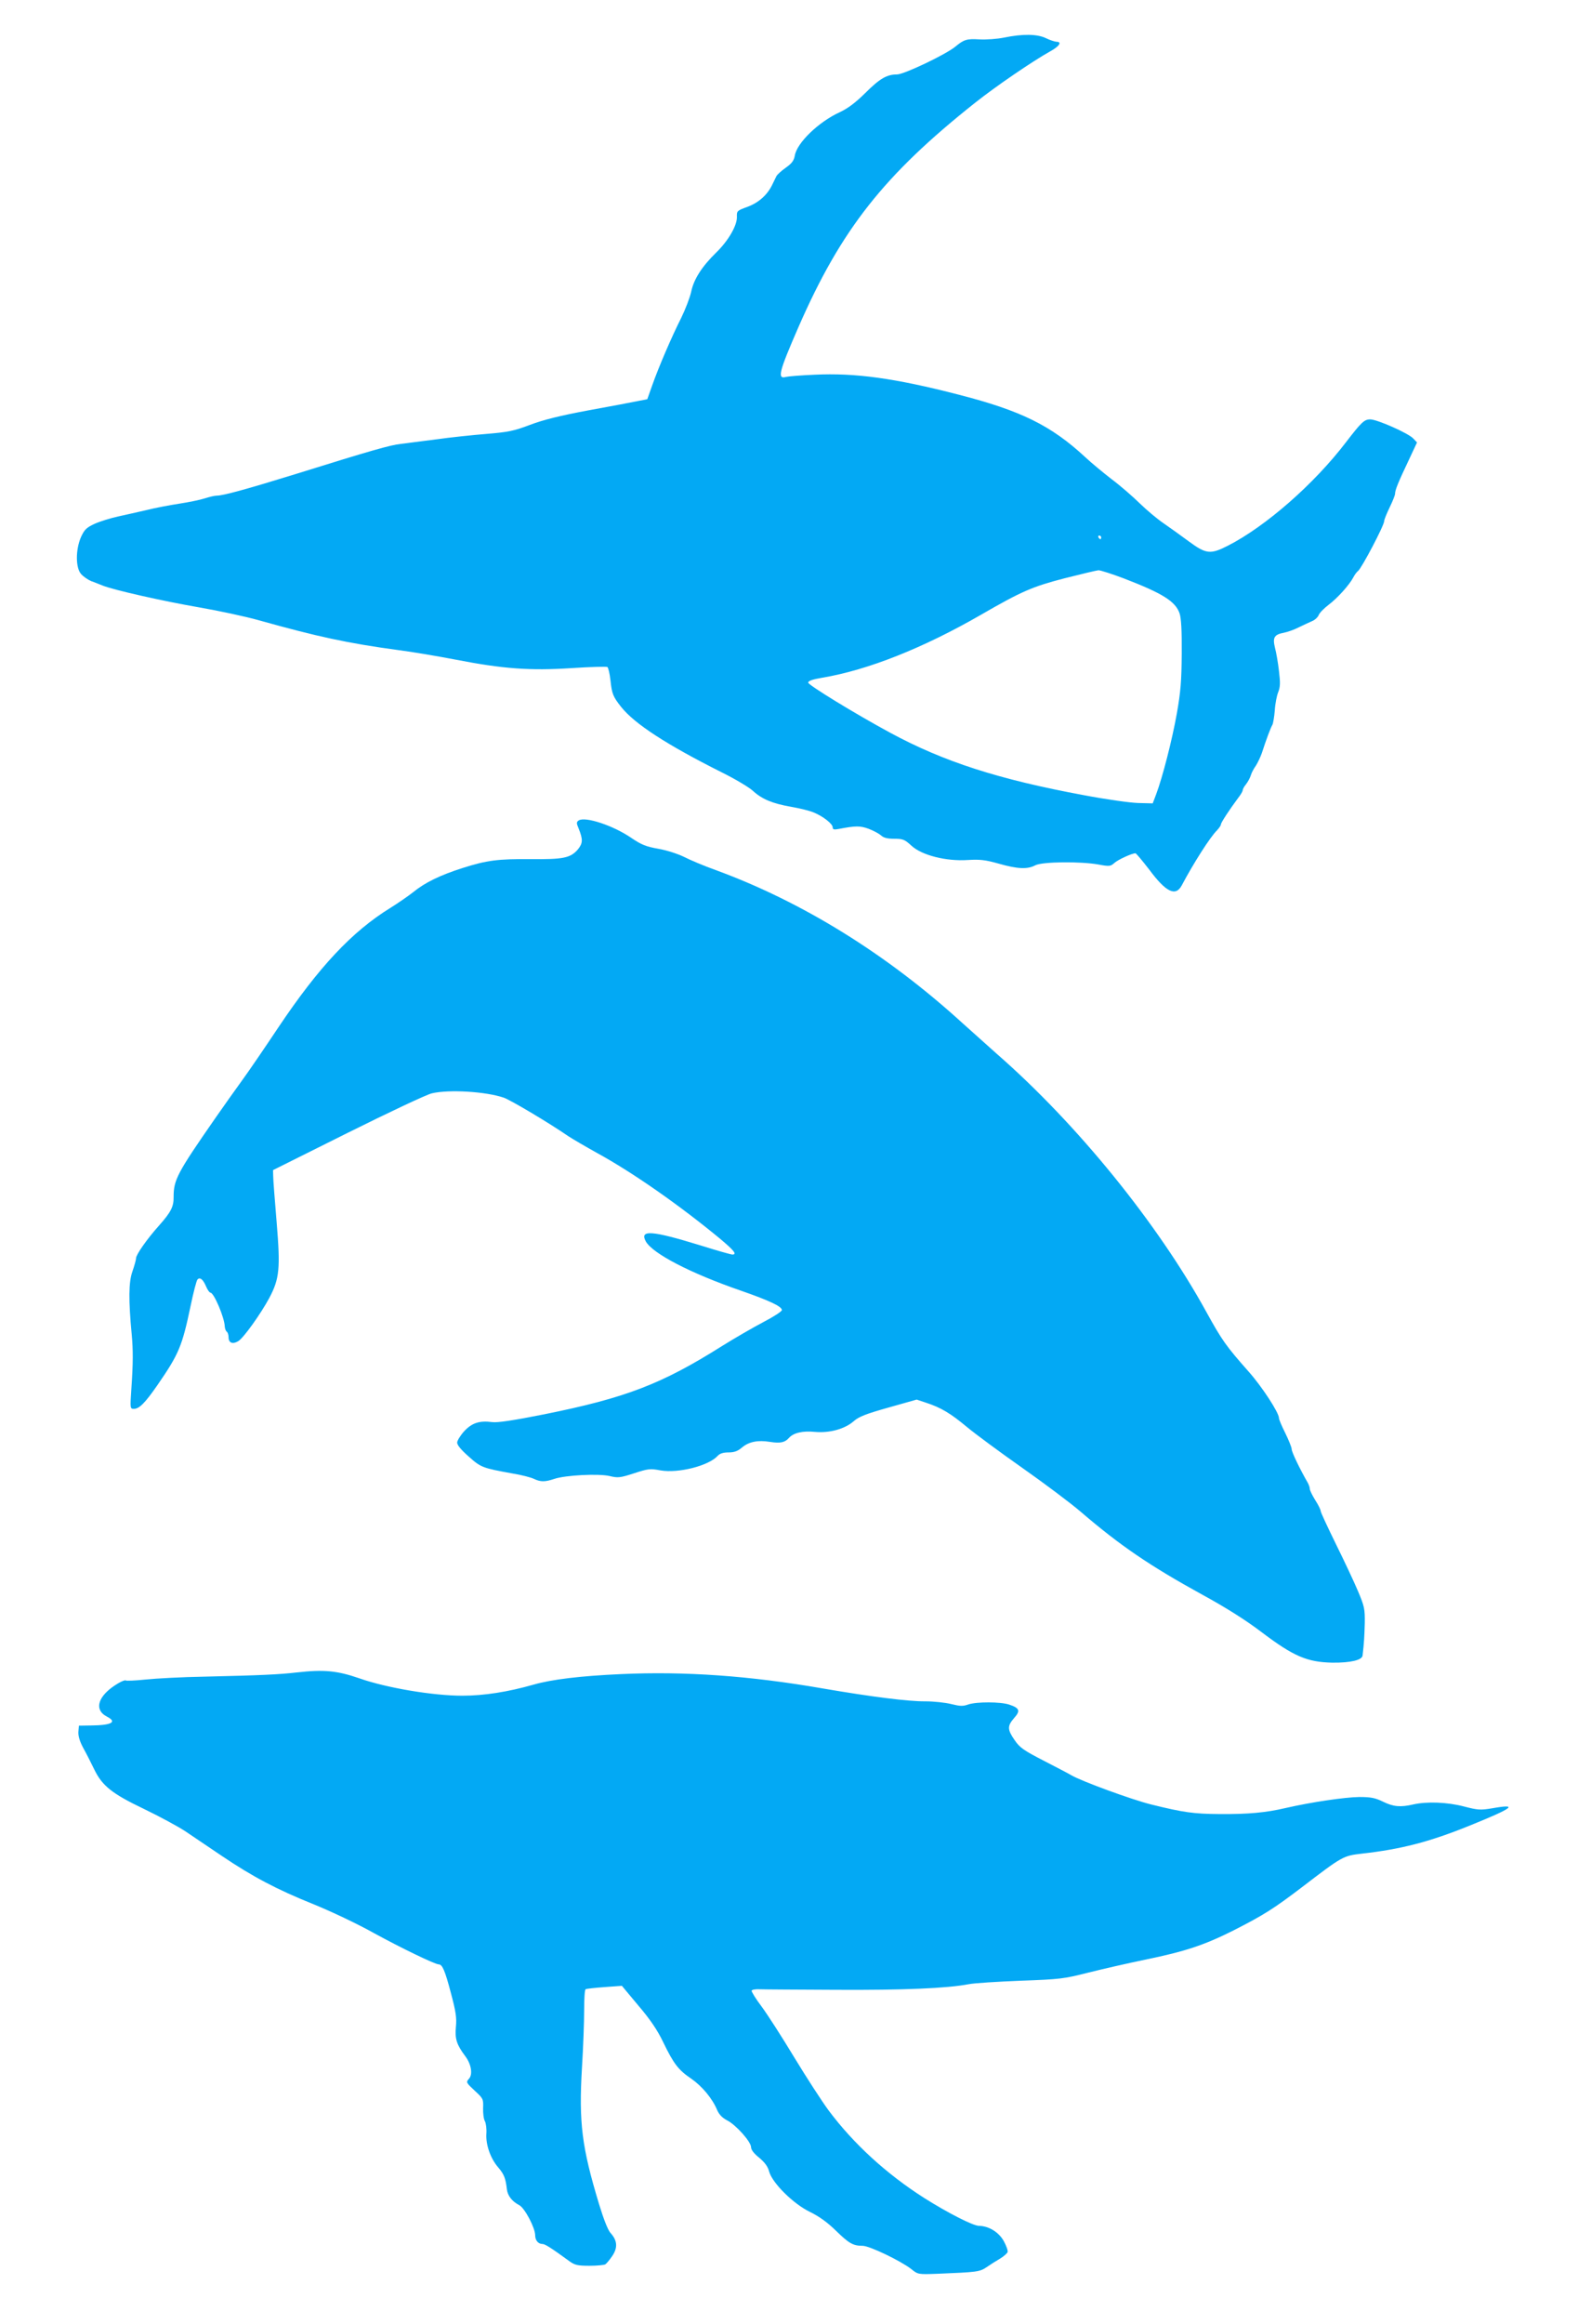
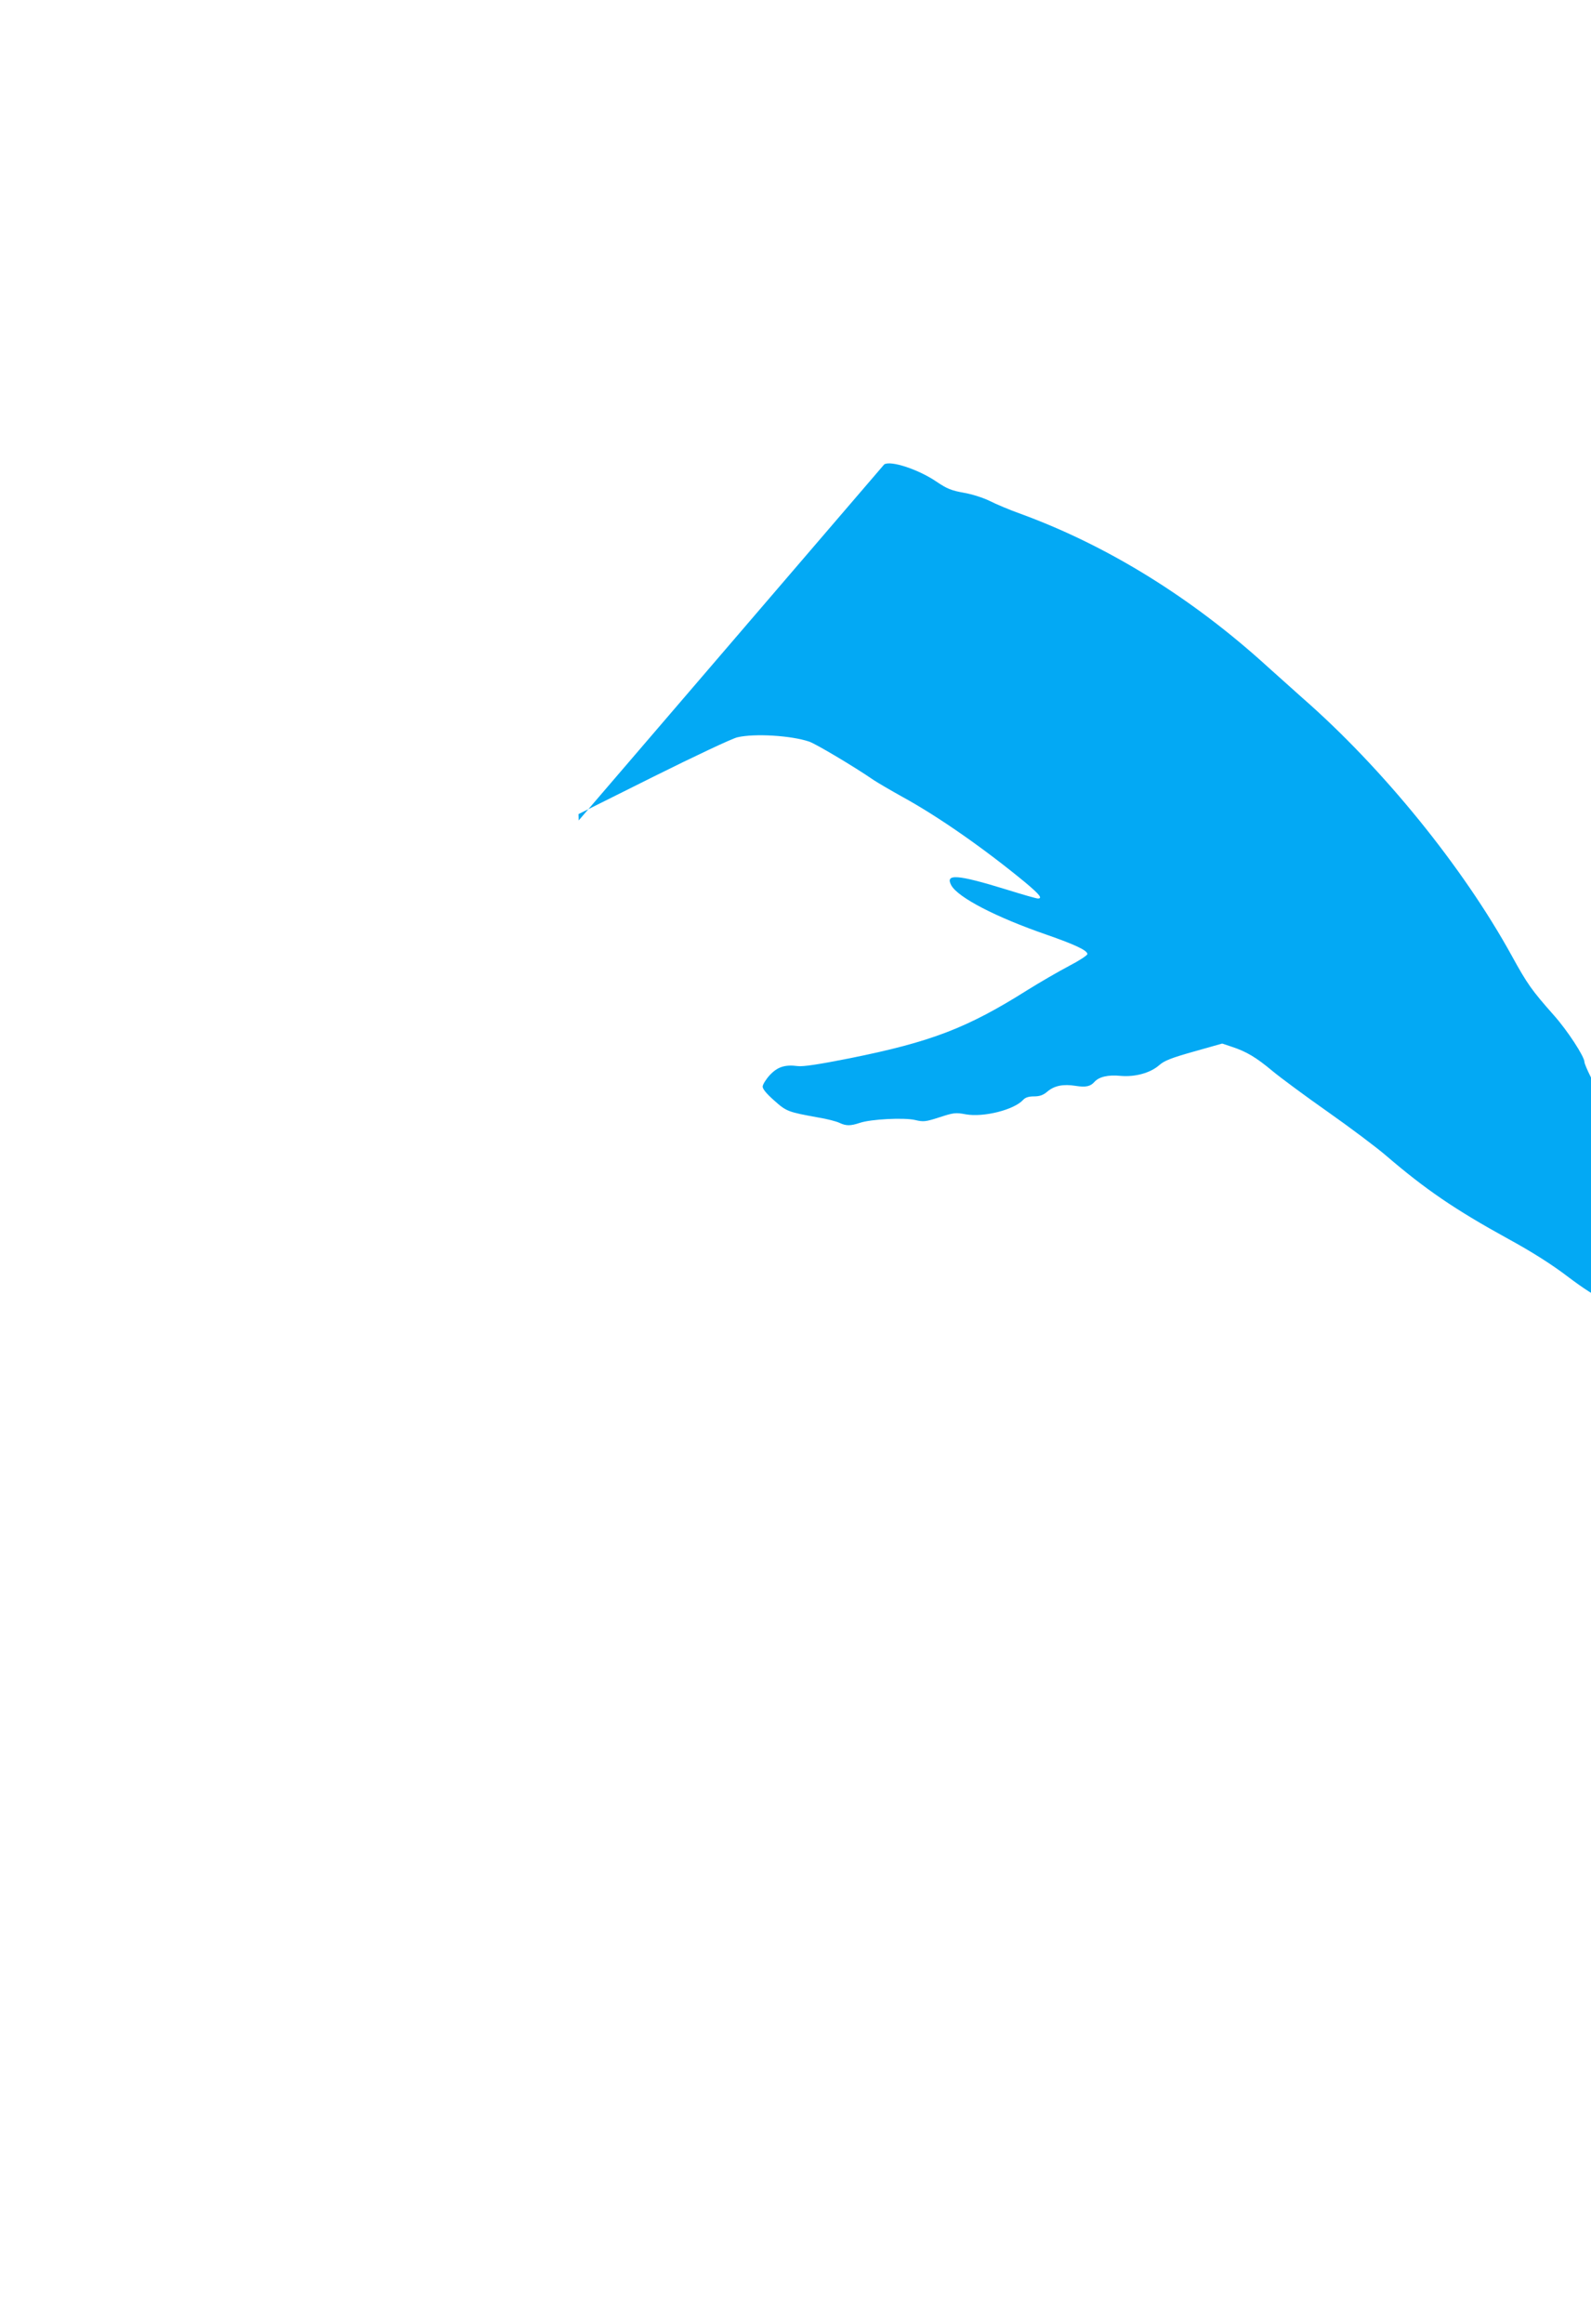
<svg xmlns="http://www.w3.org/2000/svg" version="1.0" width="877pt" height="1280pt" viewBox="0 0 877 1280" preserveAspectRatio="xMidYMid meet">
  <g transform="translate(0,1280) scale(0.1,-0.1)" fill="#03a9f4" stroke="none">
-     <path d="M5535 12593 c-39 -8 -100 -12 -136 -10 -69 4 -85 0 -133 -40 -52 -43 -283 -153 -321 -153 -56 0 -95 -22 -176 -103 -54 -53 -95 -84 -140 -105 -116 -53 -237 -169 -248 -240 -5 -27 -16 -42 -50 -66 -24 -17 -47 -38 -51 -46 -4 -8 -14 -28 -21 -43 -27 -59 -76 -103 -138 -126 -58 -21 -60 -23 -59 -55 2 -47 -47 -132 -114 -197 -80 -78 -124 -148 -138 -216 -7 -32 -32 -97 -55 -144 -53 -105 -124 -270 -160 -372 l-27 -76 -52 -10 c-28 -6 -150 -29 -271 -51 -156 -29 -249 -52 -323 -80 -90 -34 -120 -40 -240 -50 -75 -6 -200 -19 -277 -30 -77 -10 -165 -21 -195 -25 -58 -6 -163 -36 -580 -166 -272 -84 -400 -119 -435 -119 -12 0 -41 -7 -66 -15 -24 -8 -87 -21 -139 -29 -52 -8 -133 -23 -180 -35 -47 -11 -119 -27 -160 -36 -41 -9 -99 -27 -128 -40 -45 -21 -56 -31 -75 -72 -31 -70 -31 -172 1 -206 13 -14 38 -31 55 -38 18 -6 46 -18 62 -24 58 -24 333 -86 530 -120 110 -19 259 -51 330 -71 325 -91 492 -127 765 -164 80 -10 226 -35 325 -54 258 -50 406 -61 637 -46 103 7 191 9 196 6 5 -3 13 -36 17 -73 8 -75 14 -90 59 -147 75 -94 253 -209 554 -360 73 -36 150 -82 171 -101 51 -47 109 -71 212 -89 47 -8 103 -22 124 -31 52 -21 105 -63 105 -82 0 -12 7 -14 33 -9 94 18 118 18 165 1 26 -10 56 -26 68 -36 14 -14 36 -19 74 -19 47 0 57 -4 95 -39 57 -52 190 -86 310 -78 66 4 96 1 170 -20 105 -30 159 -32 202 -9 39 20 250 22 349 4 59 -11 66 -10 87 9 20 18 96 53 116 53 4 0 38 -41 76 -90 92 -124 145 -150 179 -87 64 121 157 267 194 303 12 13 22 27 22 33 0 10 49 84 93 143 15 19 27 39 27 45 0 6 8 21 19 34 10 13 22 35 26 49 4 14 17 38 28 53 10 16 25 47 33 70 23 72 49 141 58 155 4 8 10 43 13 79 2 36 11 82 19 101 11 28 12 50 4 116 -5 45 -15 102 -22 128 -14 57 -4 73 50 83 20 4 57 17 82 30 25 12 57 27 73 34 15 6 31 21 36 33 5 13 30 38 55 57 48 36 114 109 136 151 7 14 19 30 26 35 20 16 144 251 144 275 0 8 14 42 30 75 16 33 30 67 30 76 0 20 18 64 77 188 l44 94 -21 22 c-27 29 -199 105 -237 105 -33 0 -49 -16 -133 -125 -177 -232 -444 -465 -652 -571 -96 -49 -120 -46 -215 24 -43 32 -105 76 -138 99 -33 22 -93 72 -133 111 -40 39 -109 99 -155 133 -45 35 -111 89 -146 122 -187 173 -353 255 -696 343 -352 91 -572 121 -795 110 -74 -3 -145 -9 -157 -12 -50 -14 -40 26 69 276 235 537 471 836 973 1234 113 90 320 231 412 282 53 29 69 54 36 54 -10 1 -36 9 -58 20 -48 23 -128 24 -230 3z m535 -2753 c0 -5 -2 -10 -4 -10 -3 0 -8 5 -11 10 -3 6 -1 10 4 10 6 0 11 -4 11 -10z m125 -226 c213 -82 284 -126 307 -192 9 -26 13 -93 12 -222 -1 -152 -6 -211 -27 -330 -26 -146 -79 -352 -114 -445 l-19 -50 -80 2 c-43 1 -178 20 -299 43 -471 87 -774 185 -1068 344 -196 106 -452 263 -452 276 0 10 24 18 77 27 251 42 556 163 874 346 225 130 285 156 463 202 91 23 175 43 186 44 11 0 74 -20 140 -45z" />
-     <path d="M3190 8281 c-13 -9 -13 -15 -1 -43 25 -62 24 -82 -3 -116 -41 -48 -81 -56 -261 -54 -181 1 -240 -6 -375 -49 -125 -40 -207 -80 -271 -132 -29 -23 -86 -62 -126 -87 -213 -131 -396 -327 -618 -658 -72 -108 -162 -240 -200 -292 -38 -52 -105 -147 -149 -210 -209 -301 -229 -338 -229 -433 1 -53 -15 -84 -80 -157 -68 -76 -127 -161 -127 -180 0 -9 -9 -41 -20 -73 -21 -59 -22 -156 -4 -347 8 -88 8 -155 -2 -302 -7 -105 -7 -108 14 -108 30 0 62 33 130 131 118 171 136 214 182 433 16 77 33 143 39 149 14 14 31 -1 47 -39 8 -19 19 -34 24 -34 19 0 78 -138 79 -187 1 -12 6 -25 11 -28 5 -3 10 -17 10 -31 0 -32 24 -40 55 -20 30 20 122 149 169 236 57 107 62 163 41 417 -10 120 -19 234 -19 253 l-1 35 413 206 c227 113 435 211 463 217 94 22 296 10 396 -24 37 -13 245 -136 357 -213 23 -15 93 -56 156 -91 201 -110 456 -289 678 -472 80 -67 96 -88 69 -88 -8 0 -86 22 -175 50 -270 83 -338 88 -302 22 38 -67 246 -175 524 -271 158 -55 226 -87 226 -107 0 -7 -46 -37 -102 -66 -57 -30 -159 -89 -228 -132 -333 -210 -532 -286 -980 -376 -171 -34 -258 -47 -287 -43 -70 9 -111 -4 -154 -50 -21 -23 -39 -52 -39 -63 0 -14 23 -41 64 -77 67 -60 76 -63 241 -93 50 -8 103 -22 119 -30 36 -17 60 -17 111 0 61 21 245 30 305 16 46 -11 58 -10 135 15 77 25 88 27 146 16 98 -17 265 25 315 80 12 13 30 19 60 19 31 0 51 7 74 27 38 32 87 42 155 31 57 -9 82 -3 104 22 25 28 76 40 144 33 80 -7 164 16 213 59 28 25 67 40 191 75 l156 44 51 -17 c83 -27 136 -59 226 -134 47 -39 184 -140 305 -225 121 -85 265 -193 320 -240 219 -188 382 -299 675 -460 130 -71 239 -140 327 -207 175 -132 249 -163 387 -166 101 -1 165 14 167 40 8 69 10 105 12 178 1 78 -2 92 -37 175 -21 50 -76 167 -122 260 -46 94 -84 175 -84 182 0 7 -13 34 -30 60 -16 26 -30 54 -30 62 0 9 -6 25 -13 37 -41 71 -87 166 -87 182 0 10 -16 49 -35 88 -19 38 -35 75 -35 83 0 30 -94 174 -168 257 -123 139 -146 171 -233 329 -269 489 -713 1035 -1154 1420 -44 39 -129 115 -190 170 -417 380 -883 668 -1361 843 -62 22 -140 55 -173 72 -35 17 -96 37 -143 45 -67 12 -92 22 -147 59 -100 69 -255 120 -291 97z" />
-     <path d="M1635 3588 c-94 -11 -200 -16 -505 -23 -124 -2 -271 -10 -328 -16 -57 -6 -106 -8 -109 -5 -3 3 -22 -4 -42 -16 -110 -65 -137 -144 -62 -183 59 -30 27 -48 -89 -49 l-65 -1 -3 -35 c-1 -24 8 -53 28 -90 17 -30 43 -82 59 -115 44 -91 97 -134 275 -219 85 -41 187 -96 228 -123 40 -27 130 -88 200 -135 169 -114 303 -185 507 -267 94 -38 244 -109 333 -159 150 -82 336 -172 357 -172 19 0 34 -34 66 -156 28 -104 33 -138 28 -189 -6 -65 4 -97 52 -161 33 -44 42 -100 20 -124 -17 -19 -16 -21 31 -65 47 -43 49 -46 47 -96 -1 -28 3 -61 10 -73 6 -11 10 -42 8 -69 -4 -60 23 -137 66 -186 32 -38 40 -59 47 -119 4 -36 28 -67 68 -88 30 -15 88 -125 88 -166 0 -28 17 -48 40 -48 14 0 46 -20 149 -95 29 -21 45 -25 110 -25 42 0 81 4 88 8 6 4 24 25 38 46 31 46 28 85 -9 126 -15 16 -38 75 -64 160 -95 314 -112 448 -94 752 7 112 12 253 12 315 0 61 3 114 8 116 4 3 50 8 104 12 l96 7 91 -109 c65 -76 105 -135 137 -202 58 -120 84 -153 155 -201 59 -41 116 -109 142 -172 11 -25 28 -43 55 -57 49 -25 132 -118 132 -148 0 -14 16 -35 45 -58 31 -26 48 -49 55 -77 18 -63 133 -177 224 -221 51 -25 96 -57 143 -103 73 -71 95 -84 148 -84 38 0 210 -83 268 -128 37 -30 38 -30 145 -26 217 9 231 10 270 36 20 14 53 35 74 47 20 12 38 28 42 36 3 8 -7 35 -21 61 -28 50 -83 83 -137 84 -32 0 -173 72 -301 153 -209 133 -390 299 -527 482 -37 50 -122 181 -190 293 -67 111 -148 237 -180 280 -32 42 -56 82 -55 87 2 6 21 9 43 8 21 -1 212 -2 424 -3 369 -2 610 8 730 31 30 6 159 14 285 19 218 8 237 10 375 45 80 20 220 52 312 71 220 45 326 80 489 162 165 84 220 119 374 236 225 172 228 174 331 186 215 24 371 64 589 152 248 100 279 124 131 98 -66 -11 -80 -10 -157 10 -92 24 -204 28 -279 11 -70 -16 -109 -13 -166 15 -43 21 -67 26 -131 26 -80 -1 -264 -28 -408 -61 -107 -25 -204 -34 -361 -33 -145 1 -201 9 -379 53 -105 26 -384 128 -440 161 -11 7 -78 42 -150 79 -113 58 -134 73 -162 114 -41 59 -41 78 -3 122 36 40 30 55 -27 74 -48 16 -179 16 -225 1 -30 -11 -46 -10 -95 2 -32 8 -96 15 -143 15 -92 -1 -297 25 -565 71 -403 70 -760 95 -1111 79 -223 -10 -382 -29 -483 -58 -140 -40 -273 -61 -393 -61 -161 0 -418 43 -568 96 -122 42 -194 49 -345 32z" />
+     <path d="M3190 8281 l-1 35 413 206 c227 113 435 211 463 217 94 22 296 10 396 -24 37 -13 245 -136 357 -213 23 -15 93 -56 156 -91 201 -110 456 -289 678 -472 80 -67 96 -88 69 -88 -8 0 -86 22 -175 50 -270 83 -338 88 -302 22 38 -67 246 -175 524 -271 158 -55 226 -87 226 -107 0 -7 -46 -37 -102 -66 -57 -30 -159 -89 -228 -132 -333 -210 -532 -286 -980 -376 -171 -34 -258 -47 -287 -43 -70 9 -111 -4 -154 -50 -21 -23 -39 -52 -39 -63 0 -14 23 -41 64 -77 67 -60 76 -63 241 -93 50 -8 103 -22 119 -30 36 -17 60 -17 111 0 61 21 245 30 305 16 46 -11 58 -10 135 15 77 25 88 27 146 16 98 -17 265 25 315 80 12 13 30 19 60 19 31 0 51 7 74 27 38 32 87 42 155 31 57 -9 82 -3 104 22 25 28 76 40 144 33 80 -7 164 16 213 59 28 25 67 40 191 75 l156 44 51 -17 c83 -27 136 -59 226 -134 47 -39 184 -140 305 -225 121 -85 265 -193 320 -240 219 -188 382 -299 675 -460 130 -71 239 -140 327 -207 175 -132 249 -163 387 -166 101 -1 165 14 167 40 8 69 10 105 12 178 1 78 -2 92 -37 175 -21 50 -76 167 -122 260 -46 94 -84 175 -84 182 0 7 -13 34 -30 60 -16 26 -30 54 -30 62 0 9 -6 25 -13 37 -41 71 -87 166 -87 182 0 10 -16 49 -35 88 -19 38 -35 75 -35 83 0 30 -94 174 -168 257 -123 139 -146 171 -233 329 -269 489 -713 1035 -1154 1420 -44 39 -129 115 -190 170 -417 380 -883 668 -1361 843 -62 22 -140 55 -173 72 -35 17 -96 37 -143 45 -67 12 -92 22 -147 59 -100 69 -255 120 -291 97z" />
  </g>
</svg>